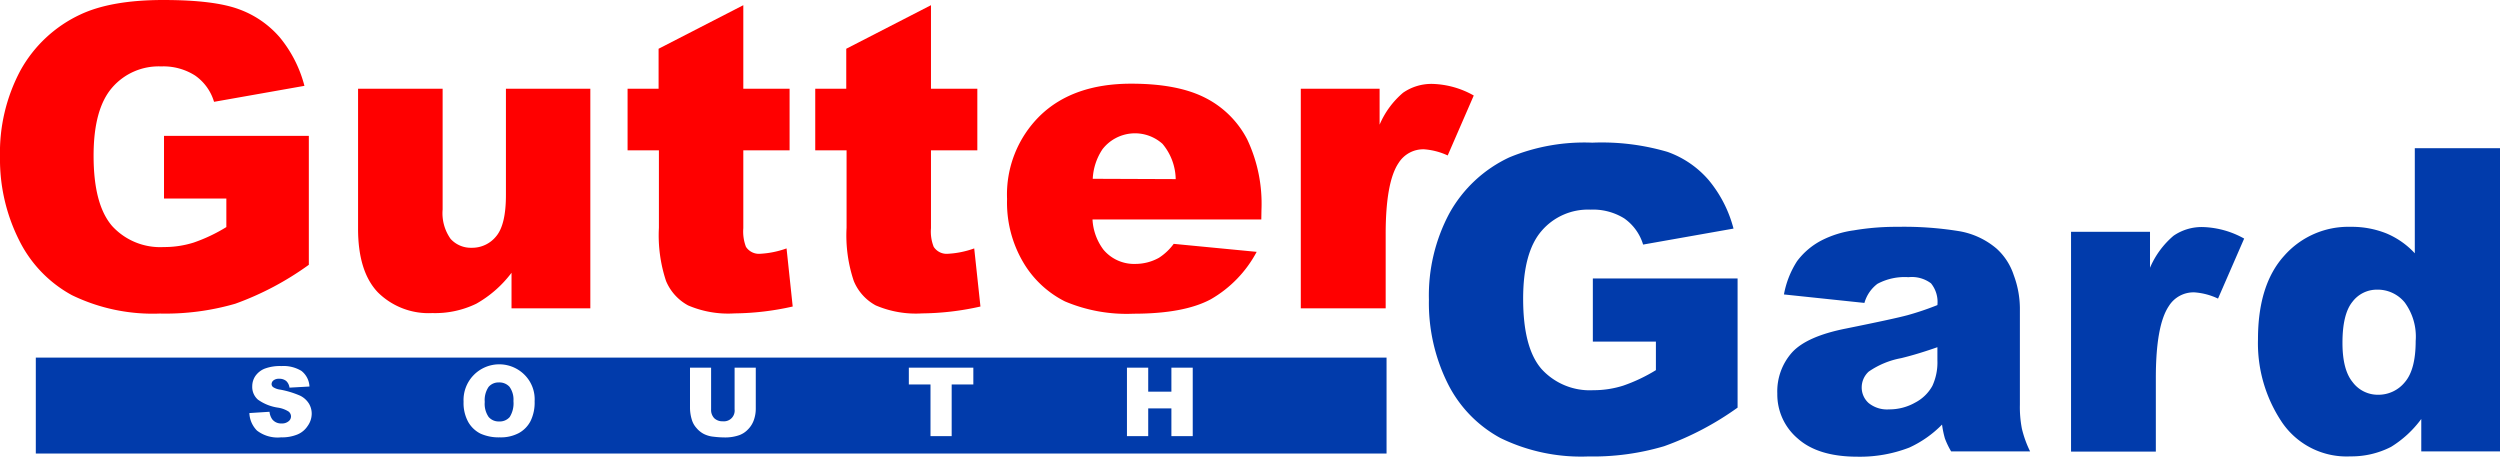
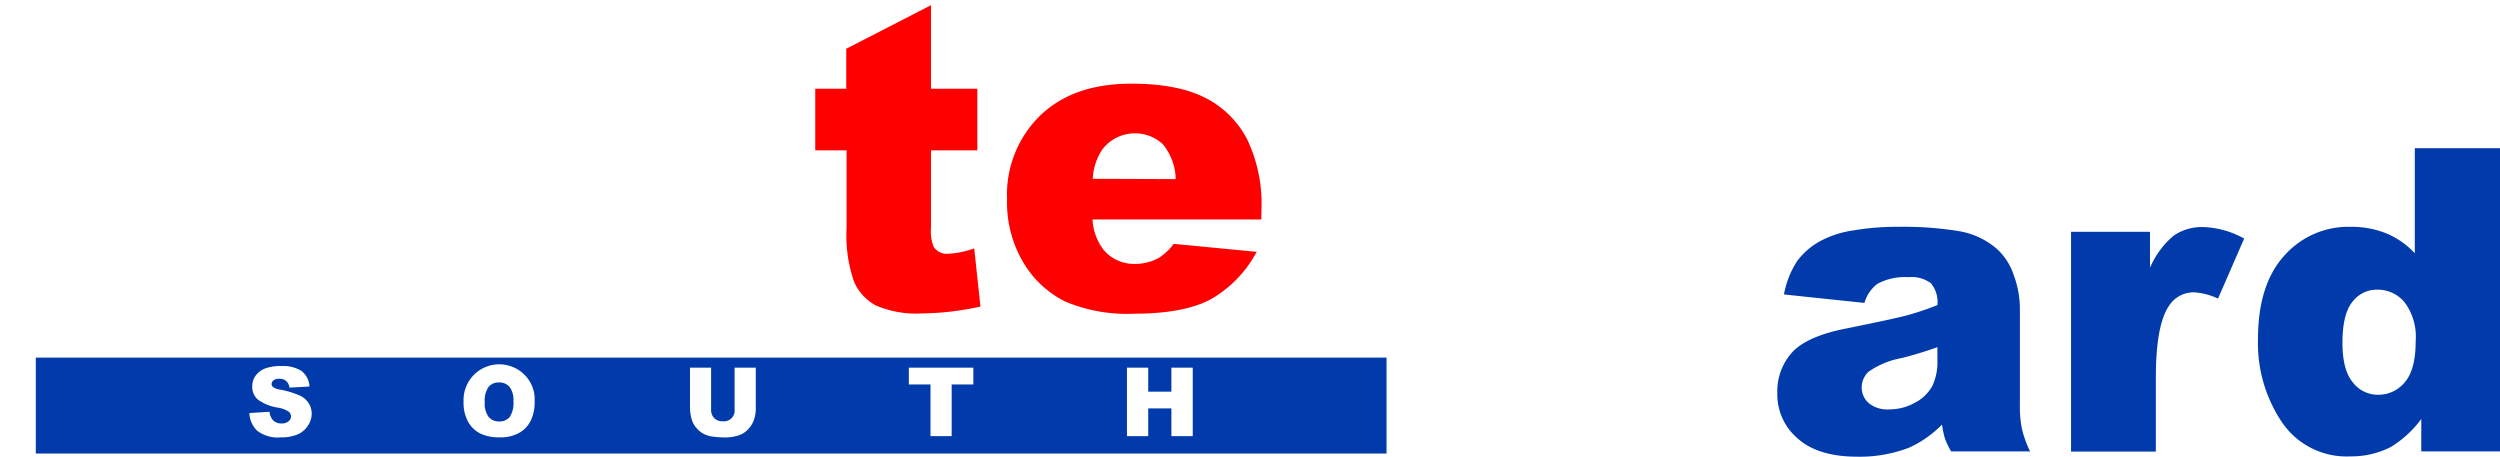
<svg xmlns="http://www.w3.org/2000/svg" viewBox="0 0 312.79 57.13">
  <defs>
    <style>.cls-1{fill:red;}.cls-2{fill:#013bab;}</style>
  </defs>
  <g id="Layer_2" data-name="Layer 2">
    <g id="Layer_1-2" data-name="Layer 1">
-       <path class="cls-1" d="M20.52,24.84V17H38.64V33.13A37.18,37.18,0,0,1,29.44,38,31.4,31.4,0,0,1,20,39.23a23.13,23.13,0,0,1-11-2.3,15.76,15.76,0,0,1-6.6-6.86A22.53,22.53,0,0,1,0,19.62,21.82,21.82,0,0,1,2.56,8.81a16.56,16.56,0,0,1,7.51-7Q13.93,0,20.44,0c4.2,0,7.33.38,9.41,1.14A12.26,12.26,0,0,1,35,4.67a15.74,15.74,0,0,1,3.09,6.07l-11.31,2a6.13,6.13,0,0,0-2.37-3.29,7.37,7.37,0,0,0-4.25-1.14A7.69,7.69,0,0,0,14,11c-1.53,1.79-2.29,4.61-2.29,8.48,0,4.1.77,7,2.32,8.8a8.14,8.14,0,0,0,6.45,2.63,12.25,12.25,0,0,0,3.75-.56,20.41,20.41,0,0,0,4.09-1.94V24.84Z" />
-       <path class="cls-1" d="M73.86,38.58H64V34.13A14.34,14.34,0,0,1,59.59,38a11.8,11.8,0,0,1-5.5,1.17,9,9,0,0,1-6.82-2.6q-2.48-2.61-2.47-8V11.1H55.38V26.21a5.54,5.54,0,0,0,1,3.68A3.41,3.41,0,0,0,59,31a3.85,3.85,0,0,0,3.09-1.45q1.22-1.46,1.21-5.2V11.1H73.86Z" />
-       <path class="cls-1" d="M93,.65V11.1h5.79v7.71H93v9.74a5.36,5.36,0,0,0,.33,2.33,1.94,1.94,0,0,0,1.81.87,11.51,11.51,0,0,0,3.27-.67l.77,7.27a34.24,34.24,0,0,1-7.29.86,12.71,12.71,0,0,1-5.8-1,6.17,6.17,0,0,1-2.76-3.06,18.14,18.14,0,0,1-.89-6.66V18.81H78.52V11.1H82.4v-5Z" />
      <path class="cls-1" d="M116.48.65V11.1h5.8v7.71h-5.8v9.74a5.17,5.17,0,0,0,.34,2.33,1.93,1.93,0,0,0,1.81.87,11.46,11.46,0,0,0,3.26-.67l.78,7.27a34.33,34.33,0,0,1-7.3.86,12.74,12.74,0,0,1-5.8-1,6.11,6.11,0,0,1-2.75-3.06,17.89,17.89,0,0,1-.9-6.66V18.81H102V11.1h3.88v-5Z" />
      <path class="cls-1" d="M157.81,27.46H136.69a6.87,6.87,0,0,0,1.37,3.78,5,5,0,0,0,4,1.78,6.07,6.07,0,0,0,2.95-.77,7,7,0,0,0,1.84-1.74l10.38,1a14.92,14.92,0,0,1-5.75,5.94q-3.36,1.8-9.65,1.8a19.82,19.82,0,0,1-8.59-1.54A12.64,12.64,0,0,1,128,32.78,14.7,14.7,0,0,1,126,24.9a13.8,13.8,0,0,1,4.13-10.43q4.13-4,11.4-4c3.93,0,7,.6,9.31,1.79a12,12,0,0,1,5.2,5.17,18.8,18.8,0,0,1,1.79,8.83ZM147.1,22.41A7.05,7.05,0,0,0,145.45,18a5.15,5.15,0,0,0-7.51.67,7.26,7.26,0,0,0-1.22,3.7Z" />
-       <path class="cls-1" d="M162.75,11.1h9.86v4.5a10.77,10.77,0,0,1,2.94-4,6.23,6.23,0,0,1,3.74-1.1,11.11,11.11,0,0,1,5.1,1.45l-3.26,7.5a8.47,8.47,0,0,0-2.95-.77A3.64,3.64,0,0,0,175,20.37q-1.64,2.4-1.63,9v9.21H162.75Z" />
-       <path class="cls-2" d="M199.29,42.74v-7.9H217.4V51a37.26,37.26,0,0,1-9.2,4.83,31.28,31.28,0,0,1-9.48,1.28,23,23,0,0,1-11-2.31,15.73,15.73,0,0,1-6.6-6.85,22.6,22.6,0,0,1-2.34-10.46,21.78,21.78,0,0,1,2.56-10.8,16.6,16.6,0,0,1,7.5-7,24.5,24.5,0,0,1,10.38-1.84A29.16,29.16,0,0,1,208.62,19a12.16,12.16,0,0,1,5.17,3.54,15.64,15.64,0,0,1,3.1,6.06l-11.31,2a6.16,6.16,0,0,0-2.37-3.28A7.38,7.38,0,0,0,199,26.23a7.64,7.64,0,0,0-6.14,2.68c-1.53,1.78-2.29,4.61-2.29,8.47q0,6.16,2.31,8.8a8.15,8.15,0,0,0,6.46,2.64,12.25,12.25,0,0,0,3.75-.57,20.66,20.66,0,0,0,4.09-1.94V42.74Z" />
      <path class="cls-2" d="M233.27,37.9,223.2,36.84a11.45,11.45,0,0,1,1.64-4.16,9,9,0,0,1,3.1-2.62,12.64,12.64,0,0,1,4-1.24,31.48,31.48,0,0,1,5.49-.44,43,43,0,0,1,7.61.53,9.72,9.72,0,0,1,4.78,2.21,7.69,7.69,0,0,1,2.13,3.3,12.06,12.06,0,0,1,.77,4.07V50.63a14.19,14.19,0,0,0,.25,3A13.39,13.39,0,0,0,254,56.48h-9.88a10,10,0,0,1-.78-1.62,12,12,0,0,1-.36-1.74A13.7,13.7,0,0,1,238.88,56a17.09,17.09,0,0,1-6.49,1.14q-4.92,0-7.47-2.28a7.22,7.22,0,0,1-2.55-5.61,7.32,7.32,0,0,1,1.84-5.15c1.23-1.35,3.48-2.35,6.78-3,3.95-.8,6.51-1.35,7.69-1.67a35.56,35.56,0,0,0,3.72-1.26,3.7,3.7,0,0,0-.8-2.72,4,4,0,0,0-2.82-.77,7.22,7.22,0,0,0-3.88.83A4.52,4.52,0,0,0,233.27,37.9Zm9.13,5.54c-1.45.51-3,1-4.53,1.37a10.5,10.5,0,0,0-4.06,1.68,2.67,2.67,0,0,0-.88,1.94,2.6,2.6,0,0,0,.87,2,3.66,3.66,0,0,0,2.55.79,6.54,6.54,0,0,0,3.27-.85,5.17,5.17,0,0,0,2.15-2.09,7,7,0,0,0,.63-3.19Z" />
      <path class="cls-2" d="M259.12,29H269v4.5a10.82,10.82,0,0,1,2.94-4,6.2,6.2,0,0,1,3.74-1.09,11.21,11.21,0,0,1,5.1,1.44l-3.27,7.51a8.22,8.22,0,0,0-2.94-.78,3.63,3.63,0,0,0-3.21,1.71q-1.63,2.41-1.63,9v9.21H259.12Z" />
      <path class="cls-2" d="M312.79,18.54V56.48h-9.85V52.42a13.38,13.38,0,0,1-3.78,3.49,10.84,10.84,0,0,1-5.08,1.19,9.77,9.77,0,0,1-8.57-4.27,17.72,17.72,0,0,1-3-10.38q0-6.83,3.28-10.45a10.69,10.69,0,0,1,8.32-3.62,11.65,11.65,0,0,1,4.46.82,10.22,10.22,0,0,1,3.56,2.49V18.54ZM302.24,42.66a7.21,7.21,0,0,0-1.38-4.83,4.37,4.37,0,0,0-3.46-1.59,3.82,3.82,0,0,0-3.08,1.53q-1.24,1.53-1.24,5.12c0,2.25.42,3.89,1.28,4.93a3.92,3.92,0,0,0,3.17,1.57,4.25,4.25,0,0,0,3.36-1.58Q302.24,46.24,302.24,42.66Z" />
      <path class="cls-2" d="M173.48,56.74H4.48v-12h169ZM32.15,53.87a4.23,4.23,0,0,0,3,.85,5.11,5.11,0,0,0,2.06-.36,2.8,2.8,0,0,0,1.28-1.06A2.66,2.66,0,0,0,39,51.78a2.46,2.46,0,0,0-.34-1.27,2.69,2.69,0,0,0-1.1-1,11.38,11.38,0,0,0-2.49-.76,2.09,2.09,0,0,1-.89-.31.48.48,0,0,1-.2-.37.6.6,0,0,1,.24-.48,1.06,1.06,0,0,1,.7-.2,1.34,1.34,0,0,1,.88.27,1.37,1.37,0,0,1,.42.84l2.5-.14a2.64,2.64,0,0,0-1-1.95,4.31,4.31,0,0,0-2.51-.61,5.45,5.45,0,0,0-2.11.33,2.61,2.61,0,0,0-1.16.93,2.29,2.29,0,0,0-.38,1.25A2.11,2.11,0,0,0,32.27,50a5.73,5.73,0,0,0,2.49,1,3.42,3.42,0,0,1,1.36.5.79.79,0,0,1,.29.6.77.77,0,0,1-.31.61,1.26,1.26,0,0,1-.87.27,1.39,1.39,0,0,1-1.17-.52,2,2,0,0,1-.34-.94l-2.52.16A3.29,3.29,0,0,0,32.15,53.87Zm26.43-1.08a3.65,3.65,0,0,0,1.55,1.47,5.58,5.58,0,0,0,2.4.46,4.8,4.8,0,0,0,2.39-.54,3.58,3.58,0,0,0,1.46-1.5,5.24,5.24,0,0,0,.51-2.47A4.33,4.33,0,0,0,65.73,47,4.47,4.47,0,0,0,58,50.28,4.91,4.91,0,0,0,58.58,52.79Zm2.55-4.38a1.62,1.62,0,0,1,1.29-.56,1.69,1.69,0,0,1,1.33.55,2.72,2.72,0,0,1,.49,1.78,3.22,3.22,0,0,1-.47,2,1.64,1.64,0,0,1-1.33.55,1.63,1.63,0,0,1-1.31-.57,2.89,2.89,0,0,1-.48-1.87A2.93,2.93,0,0,1,61.13,48.41Zm30.78,2.81a1.34,1.34,0,0,1-1.46,1.49,1.47,1.47,0,0,1-1.09-.39,1.49,1.49,0,0,1-.39-1.1V46H86.33V51.1a5.21,5.21,0,0,0,.24,1.45,2.65,2.65,0,0,0,.57,1,3,3,0,0,0,.91.74,3.43,3.43,0,0,0,1.24.35,11.36,11.36,0,0,0,1.37.09,5.32,5.32,0,0,0,1.85-.29,2.82,2.82,0,0,0,1.07-.71,3.11,3.11,0,0,0,.74-1.18,4.27,4.27,0,0,0,.24-1.44V46H91.91Zm21.8-3.12h2.71v6.47h2.65V48.1h2.71V46h-8.07ZM141,54.57h2.66V51.1h2.9v3.47h2.67V46h-2.67v3h-2.9V46H141Z" />
    </g>
  </g>
</svg>